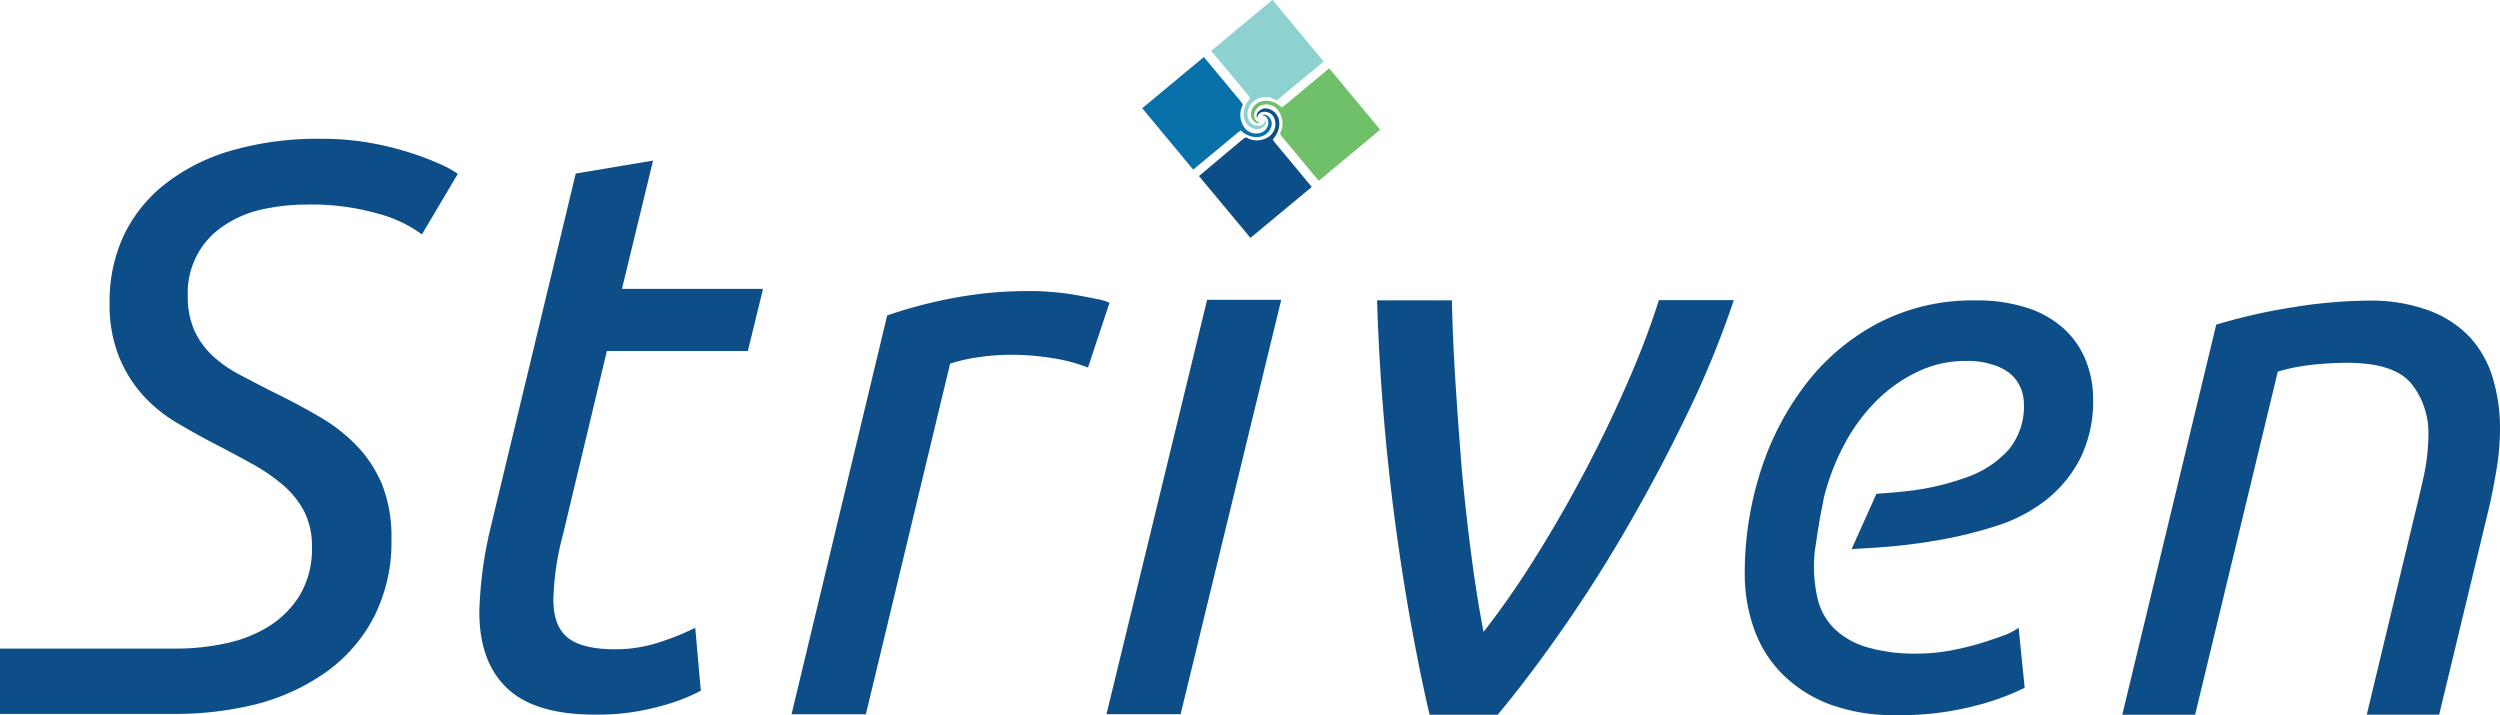
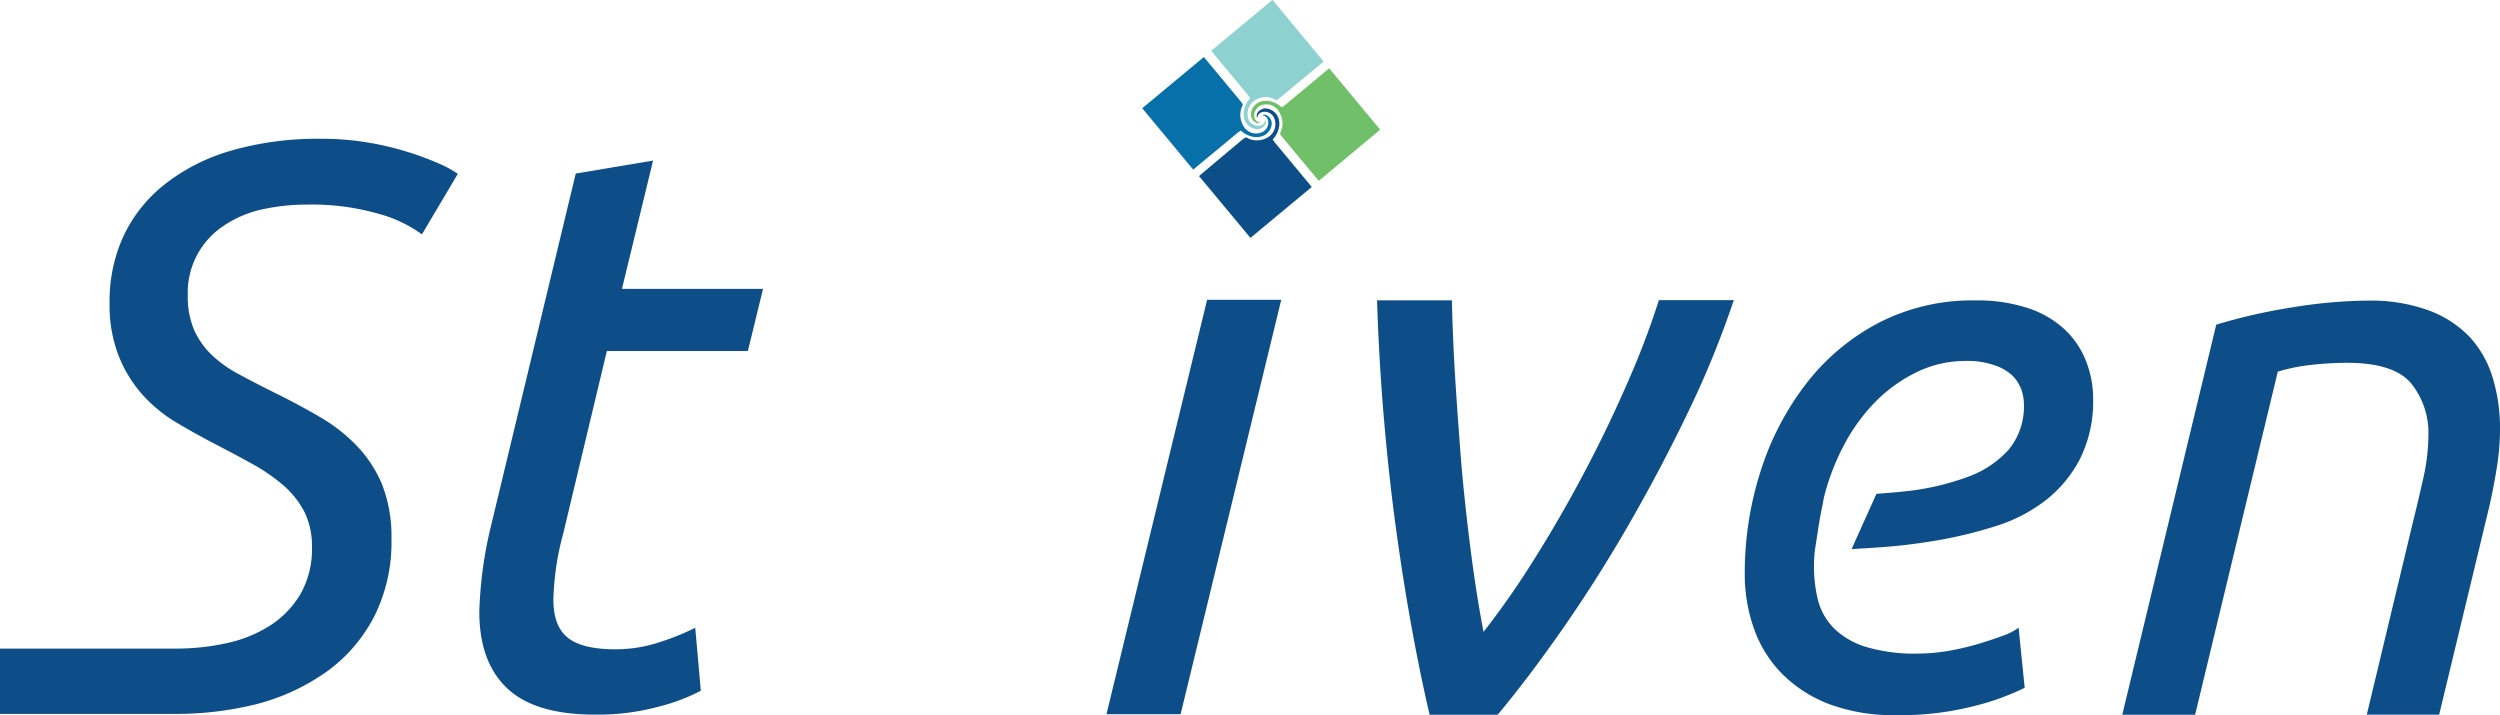
<svg xmlns="http://www.w3.org/2000/svg" id="Layer_1" data-name="Layer 1" viewBox="0 0 385.8 110.37">
  <defs>
    <style>.cls-1{fill:#0d4e88;}.cls-2{fill:#8dd1d0;}.cls-3{fill:#0870a8;}.cls-4{fill:#0c4e87;}.cls-5{fill:#6fc069;}</style>
  </defs>
  <path class="cls-1" d="M112.27,34.61l-11.93,2L87.18,91.33a62.63,62.63,0,0,0-1.72,12.92q0,7.74,4.3,11.8t13.53,4.06a36.06,36.06,0,0,0,10.07-1.29,28.77,28.77,0,0,0,6.28-2.4l-.86-9.71a37.82,37.82,0,0,1-5.29,2.15,21.65,21.65,0,0,1-7,1.17c-3.45,0-5.9-.6-7.38-1.79s-2.22-3.13-2.22-5.84a41.9,41.9,0,0,1,1.48-10.08L105.14,64H126.9l2.34-9.59H107.47Z" transform="translate(-11.49 -9.83)" />
-   <path class="cls-1" d="M180.49,55.92c-1-.2-2.07-.41-3.25-.61a33.91,33.91,0,0,0-3.63-.43,30.37,30.37,0,0,0-3.32-.13,61.05,61.05,0,0,0-11.29,1,71.79,71.79,0,0,0-10.6,2.76l-14.76,61.55h11.47l13-54.11a26.33,26.33,0,0,1,4.37-1,34.8,34.8,0,0,1,5.1-.37,39.54,39.54,0,0,1,6.15.49,25.64,25.64,0,0,1,5.66,1.48l3.32-10A9.51,9.51,0,0,0,180.49,55.92Z" transform="translate(-11.49 -9.83)" />
  <path class="cls-2" d="M204.42,25c-1.1,1.16-1.55,3.23-.1,4.35a2.17,2.17,0,0,0,1.37.41c.67-.13,1.44-.76,1.08-1.5a1,1,0,0,1-.7.92,1.63,1.63,0,0,1-1.85-.78,2.47,2.47,0,0,1,1-3.13,2.93,2.93,0,0,1,2.62-.27,4,4,0,0,0,.68.29l.41-.31,6.82-5.65-7.89-9.52-9.46,7.86,5.75,6.91a3,3,0,0,0,.27.42Z" transform="translate(-11.49 -9.83)" />
  <path class="cls-3" d="M202.56,30.25c.15-.09.29-.19.42-.28,1.15,1.1,3.23,1.55,4.35.1a2.11,2.11,0,0,0,.41-1.37c-.13-.67-.76-1.43-1.5-1.08a1,1,0,0,1,.92.7,1.65,1.65,0,0,1-.78,1.85,2.24,2.24,0,0,1-3-.88,3.38,3.38,0,0,1-.31-2.81c.16-.35.25-.48.16-.62s-.2-.28-.3-.42l-5.66-6.81-9.51,7.9L195.62,36l6.94-5.75Z" transform="translate(-11.49 -9.83)" />
  <path class="cls-4" d="M207.9,31.35c1.1-1.16,1.55-3.23.1-4.35a2.16,2.16,0,0,0-1.41-.44c-.67.13-1.43.76-1.08,1.5a1,1,0,0,1,.7-.92,1.62,1.62,0,0,1,1.85.78,2.38,2.38,0,0,1-.89,3.09,3.35,3.35,0,0,1-2.81.3c-.35-.14-.48-.28-.61-.28a3.88,3.88,0,0,0-.48.3c-2.8,2.33-6.75,5.67-6.75,5.67l7.94,9.54,9.46-7.86-5.74-6.91c-.09-.15-.19-.29-.28-.42Z" transform="translate(-11.49 -9.83)" />
  <path class="cls-5" d="M216.61,20.37l-6.91,5.75-.42.28c-1.15-1.1-3.23-1.55-4.35-.1a2.1,2.1,0,0,0-.4,1.37c.12.67.76,1.43,1.49,1.08a1,1,0,0,1-.92-.7,1.65,1.65,0,0,1,.78-1.85,2.24,2.24,0,0,1,3,.88,3.39,3.39,0,0,1,.37,2.81,2.4,2.4,0,0,0-.22.62l.3.42L215,37.74l9.48-7.9Z" transform="translate(-11.49 -9.83)" />
  <polygon class="cls-1" points="170.75 110.22 182.19 110.22 197.72 46.27 186.28 46.27 170.75 110.22" />
  <path class="cls-1" d="M262.57,69.06q-3.07,7.05-6.76,14t-7.69,13.28a128.9,128.9,0,0,1-7.69,11q-1-5.16-1.84-11.5t-1.48-13.16q-.56-6.8-1-13.65t-.56-12.85H224q.27,8.84,1,17.58t1.82,16.91q1.1,8.17,2.46,15.68t2.83,13.78h10.5q5-6,10.39-13.78t10.2-16.2q4.82-8.41,9-17.15a146.42,146.42,0,0,0,6.85-16.85H267.49a126.51,126.51,0,0,1-4.92,12.91Z" transform="translate(-11.49 -9.83)" />
  <path class="cls-1" d="M396.15,68.08a16.13,16.13,0,0,0-3.55-6.26,16.74,16.74,0,0,0-6.32-4.09A26,26,0,0,0,377,56.22a75.12,75.12,0,0,0-11.5,1,87.86,87.86,0,0,0-12,2.71L339,120.13h11.24L363,67.18a28.26,28.26,0,0,1,4.82-1,48.54,48.54,0,0,1,5.9-.36q7.21,0,9.87,3.19a12.13,12.13,0,0,1,2.65,8,30.81,30.81,0,0,1-.79,6.63c-.52,2.33-1.06,4.61-1.62,6.86l-7.1,29.62H387.9l7.71-32c.48-2.09.88-4.2,1.2-6.2a38,38,0,0,0,.48-5.84,26.74,26.74,0,0,0-1.14-8Z" transform="translate(-11.49 -9.83)" />
  <path class="cls-1" d="M74.21,33.22a45.58,45.58,0,0,0-6.09-1.42,42.09,42.09,0,0,0-7-.55,48,48,0,0,0-14,1.84,29.92,29.92,0,0,0-10.27,5.23,22.24,22.24,0,0,0-6.33,8A24,24,0,0,0,28.4,56.53a21.67,21.67,0,0,0,1.41,8.24,20.29,20.29,0,0,0,3.69,6A22.58,22.58,0,0,0,38.66,75c1.93,1.15,3.84,2.21,5.72,3.2,2.22,1.14,4.25,2.23,6.09,3.25a28.3,28.3,0,0,1,4.8,3.32,14,14,0,0,1,3.2,4.06,11.79,11.79,0,0,1,1.16,5.35,14,14,0,0,1-1.84,7.44,14.77,14.77,0,0,1-4.8,4.86,20.53,20.53,0,0,1-6.7,2.64,35.94,35.94,0,0,1-7.38.8H11.49V120H39.11A51.25,51.25,0,0,0,51,118.51a32.93,32.93,0,0,0,11-5.1,24.07,24.07,0,0,0,7.26-8.49,25.5,25.5,0,0,0,2.64-11.86,22.14,22.14,0,0,0-1.41-8.37,19.46,19.46,0,0,0-3.88-6,25.89,25.89,0,0,0-5.72-4.49c-2.17-1.27-4.48-2.52-7-3.75-2-1-3.79-1.93-5.47-2.83a19,19,0,0,1-4.24-3,12.37,12.37,0,0,1-2.71-3.82,12.92,12.92,0,0,1-1-5.35,12.34,12.34,0,0,1,5.41-10.69l0,0A17.09,17.09,0,0,1,51.7,42.2a32,32,0,0,1,7.3-.8,37.19,37.19,0,0,1,10.9,1.42A20.16,20.16,0,0,1,76.6,46l5.54-9.34A16.33,16.33,0,0,0,79.06,35,44,44,0,0,0,74.21,33.22Z" transform="translate(-11.49 -9.83)" />
  <path class="cls-1" d="M333.44,65.64a13.38,13.38,0,0,0-3.22-4.87,15.41,15.41,0,0,0-5.64-3.35,25,25,0,0,0-8.27-1.23,31.52,31.52,0,0,0-14.91,3.46A34.11,34.11,0,0,0,290.25,69a43.66,43.66,0,0,0-7.05,13.5,51.65,51.65,0,0,0-2.46,15.85,25.07,25.07,0,0,0,1.41,8.45,18.67,18.67,0,0,0,4.34,7,20.66,20.66,0,0,0,7.28,4.69,28.41,28.41,0,0,0,10.33,1.7,45.68,45.68,0,0,0,12.26-1.46,38.4,38.4,0,0,0,7.58-2.76l-.94-9.28a8.74,8.74,0,0,1-2.41,1.24q-1.71.64-3.87,1.29a42.21,42.21,0,0,1-4.58,1.06,28.79,28.79,0,0,1-4.64.41,26.19,26.19,0,0,1-8.16-1.06,12.06,12.06,0,0,1-4.87-2.88,9.66,9.66,0,0,1-2.41-4.22,22,22,0,0,1-.52-7.57c1-6.81,1-5.94,1.41-8.34a35.88,35.88,0,0,1,3.05-8,28.36,28.36,0,0,1,4.81-6.69,23.26,23.26,0,0,1,6.4-4.64,17.2,17.2,0,0,1,7.69-1.76,12.57,12.57,0,0,1,4.34.65A7.59,7.59,0,0,1,322,67.75a6,6,0,0,1,1.41,2.17,6.82,6.82,0,0,1,.41,2.23,10.51,10.51,0,0,1-2.29,7,15.56,15.56,0,0,1-6.4,4.28,39.7,39.7,0,0,1-9.74,2.23c-1.36.16-2.87.26-4.33.38l-3.83,8.52,3.52-.21a89,89,0,0,0,9.63-1.12A66.7,66.7,0,0,0,319.53,91a24.33,24.33,0,0,0,7.69-4,19.45,19.45,0,0,0,5.28-6.4,19.93,19.93,0,0,0,2-9.33A15.71,15.71,0,0,0,333.44,65.64Z" transform="translate(-11.49 -9.83)" />
</svg>